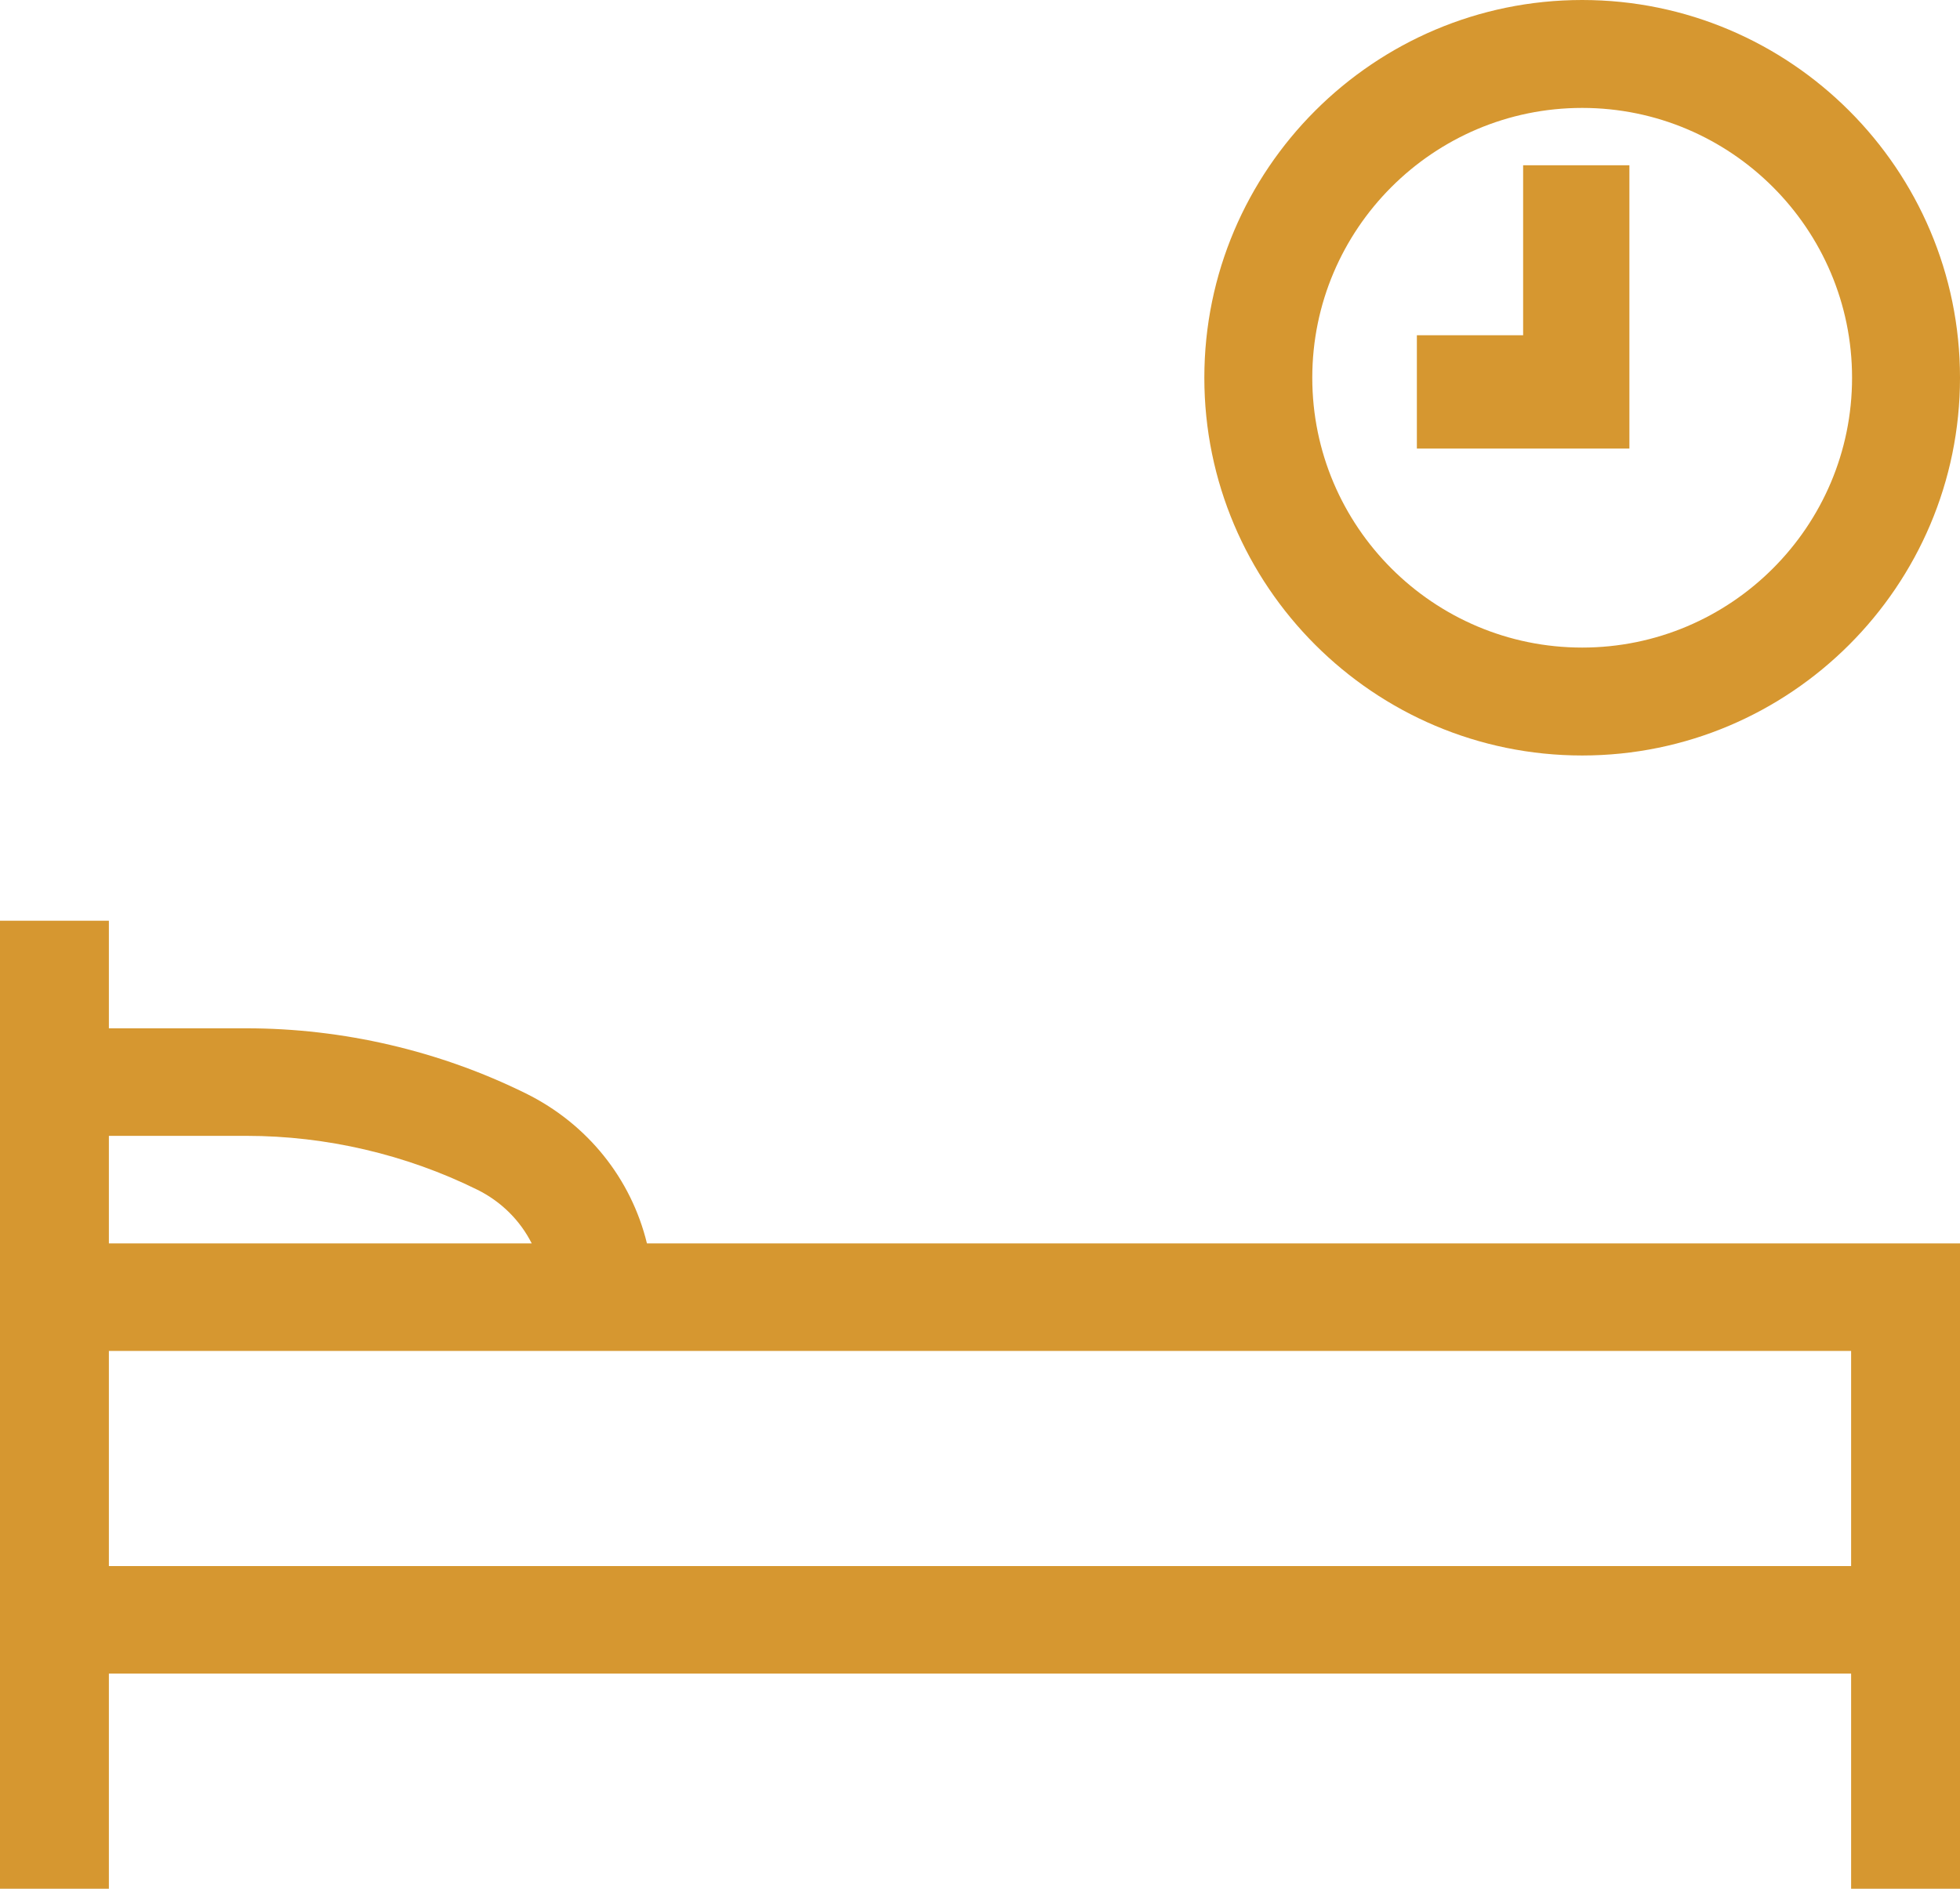
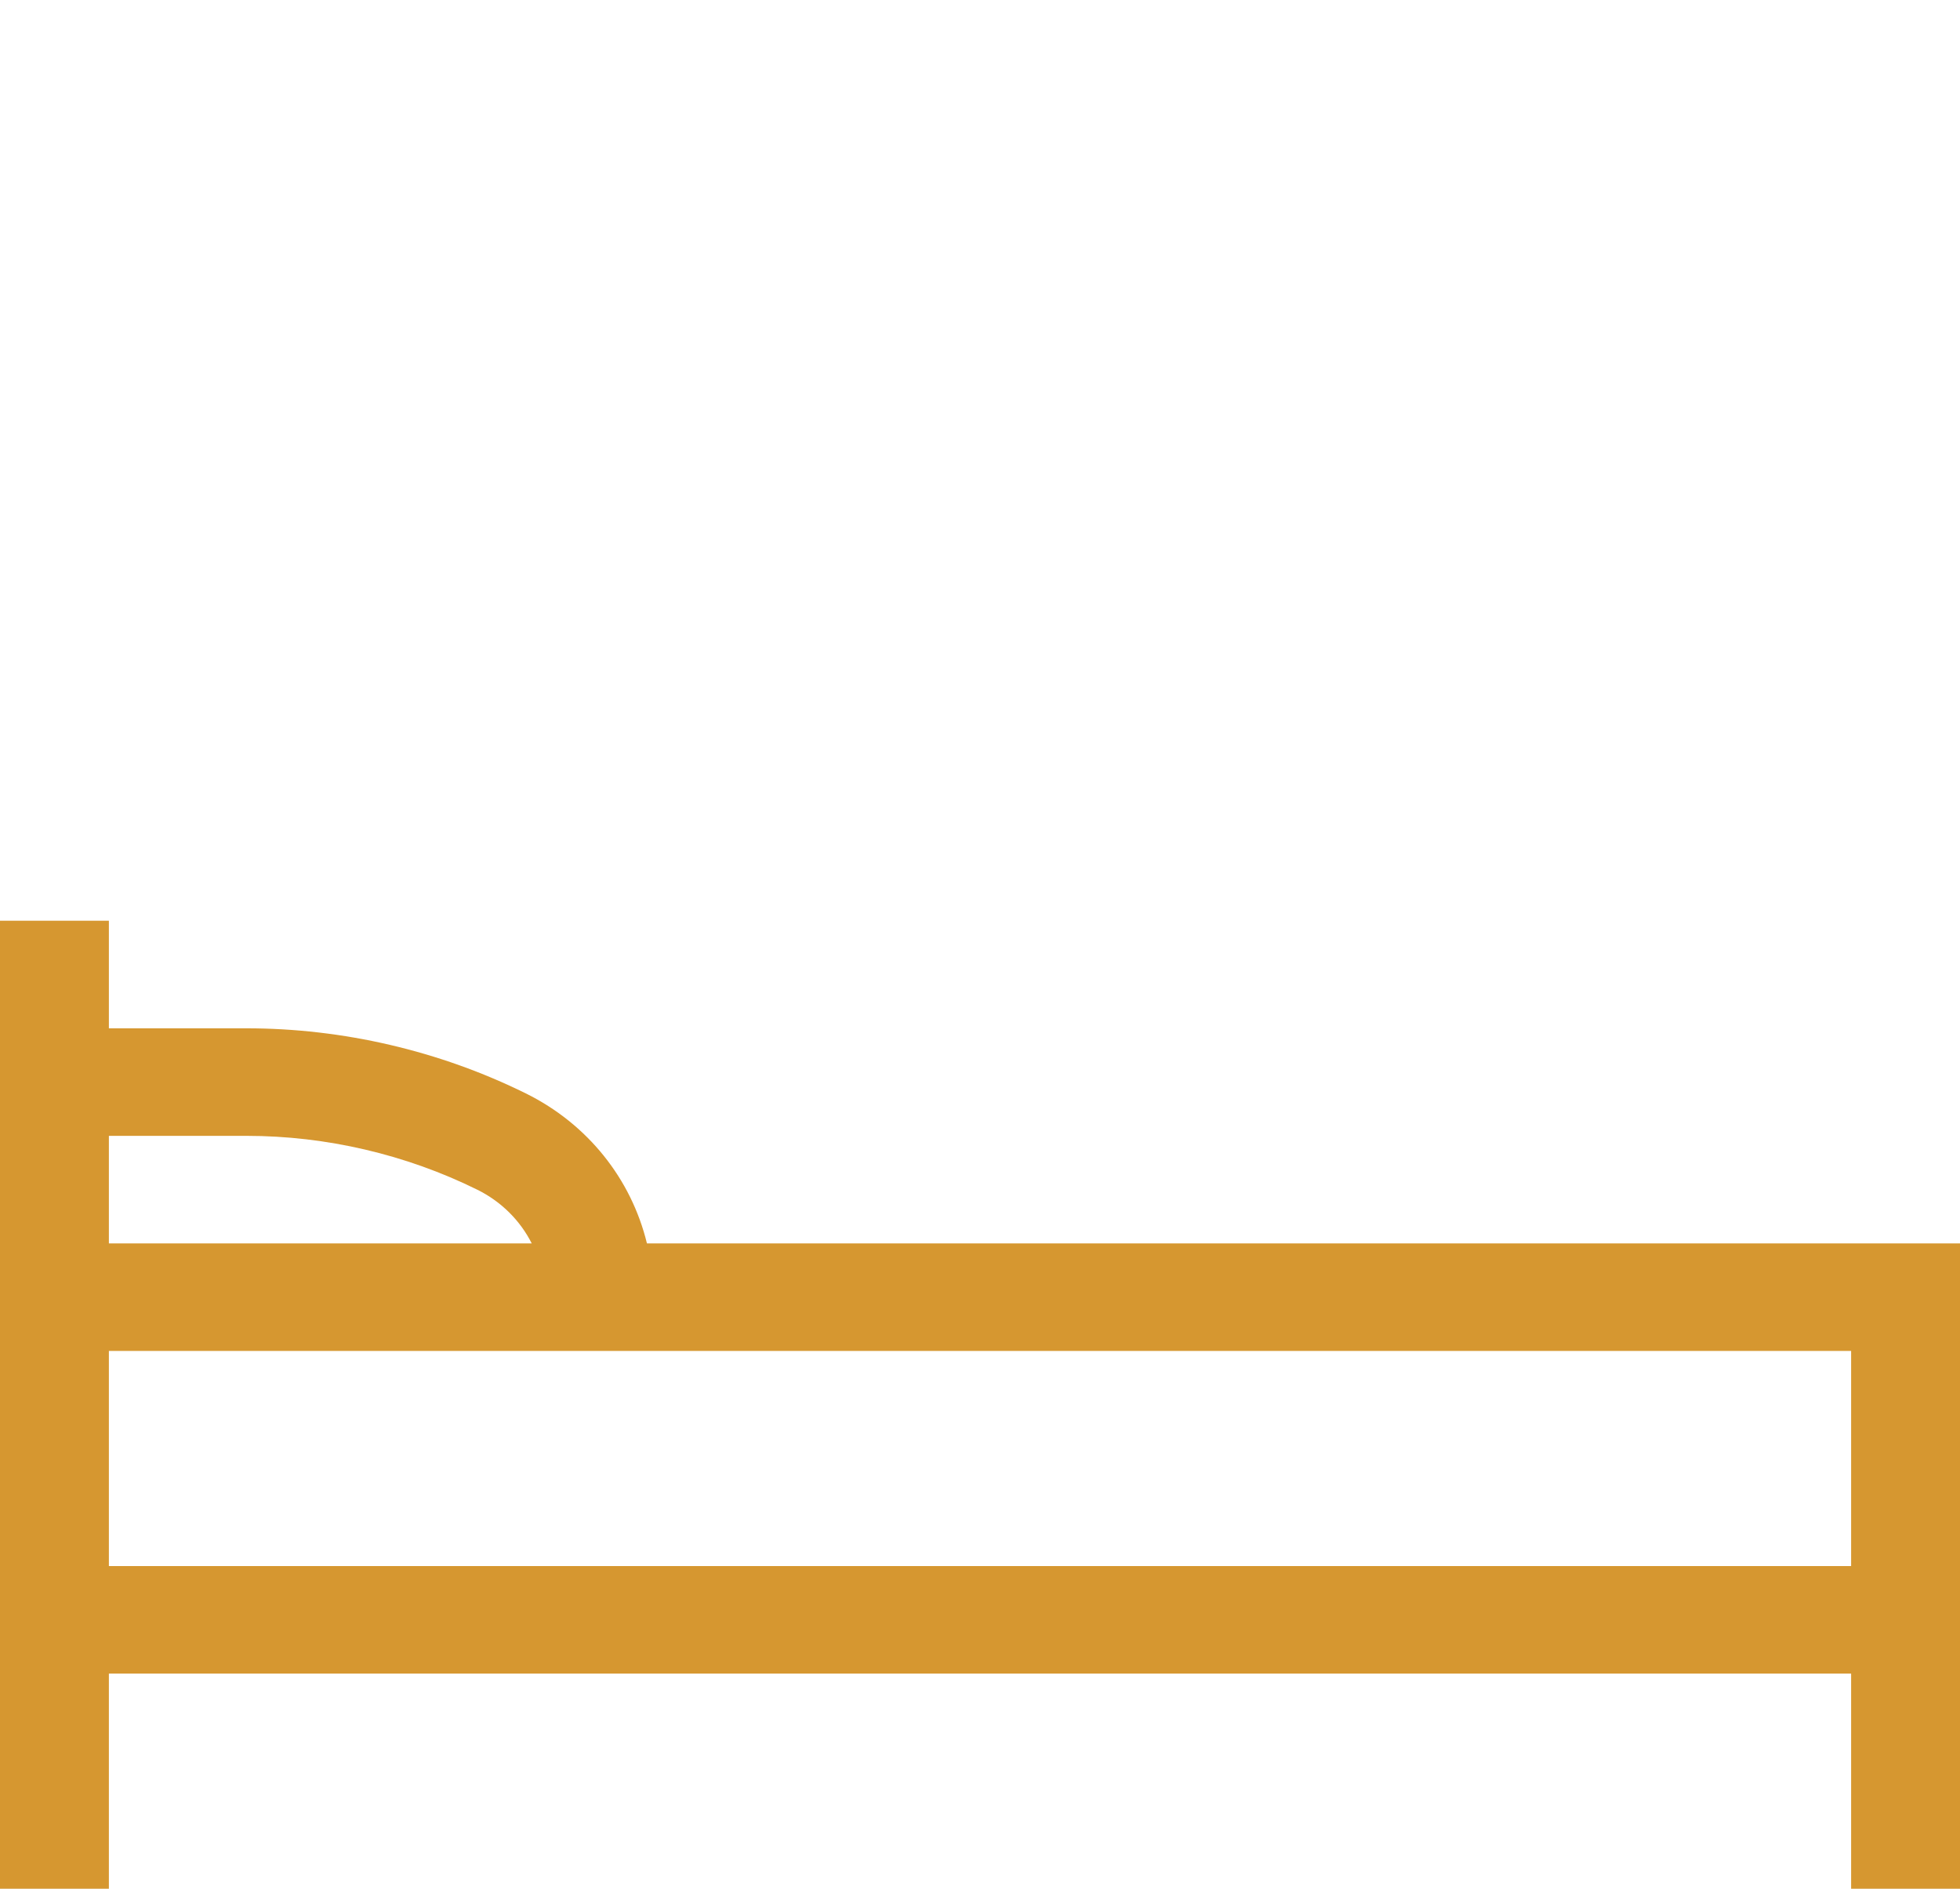
<svg xmlns="http://www.w3.org/2000/svg" xmlns:ns1="http://www.bohemiancoding.com/sketch/ns" width="83px" height="80px" viewBox="0 0 83 80" version="1.1">
  <title>noun_160015_cc</title>
  <desc>Created with Sketch.</desc>
  <defs />
  <g id="Services" stroke="none" stroke-width="1" fill="none" fill-rule="evenodd" ns1:type="MSPage">
    <g id="Services-HD" ns1:type="MSArtboardGroup" transform="translate(-676, -3491)" fill="#D69730">
      <g id="TECH" ns1:type="MSLayerGroup" transform="translate(-1, 3334)">
        <g id="2" transform="translate(557, 157)" ns1:type="MSShapeGroup">
          <g id="noun_160015_cc" transform="translate(120, 0)">
            <path d="M22.268,46.314 C18.614,44.509 14.524,43.556 10.439,43.556 L4.611,43.556 L4.611,39 L0,39 L0,80 L4.611,80 L4.611,70.889 L78.389,70.889 L78.389,80 L83,80 L83,52.667 L27.396,52.667 C26.732,49.938 24.892,47.611 22.268,46.314 L22.268,46.314 Z M4.611,48.111 L10.439,48.111 C13.811,48.111 17.188,48.899 20.206,50.389 C21.23,50.895 22.029,51.699 22.517,52.667 L4.611,52.667 L4.611,48.111 L4.611,48.111 Z M78.389,66.333 L4.611,66.333 L4.611,57.222 L78.389,57.222 L78.389,66.333 L78.389,66.333 Z" id="Shape" />
-             <path d="M67,0 C58.178,0 51,7.178 51,16 C51,24.822 58.178,32 67,32 C75.822,32 83,24.822 83,16 C83,7.178 75.822,0 67,0 L67,0 Z M67,27.429 C60.698,27.429 55.571,22.302 55.571,16 C55.571,9.698 60.698,4.571 67,4.571 C73.302,4.571 78.429,9.698 78.429,16 C78.429,22.302 73.302,27.429 67,27.429 L67,27.429 Z" id="Shape" />
-             <path d="M64.5,14.2 L60,14.2 L60,19 L69,19 L69,7 L64.5,7 L64.5,14.2 Z" id="Shape" />
          </g>
        </g>
      </g>
    </g>
  </g>
</svg>